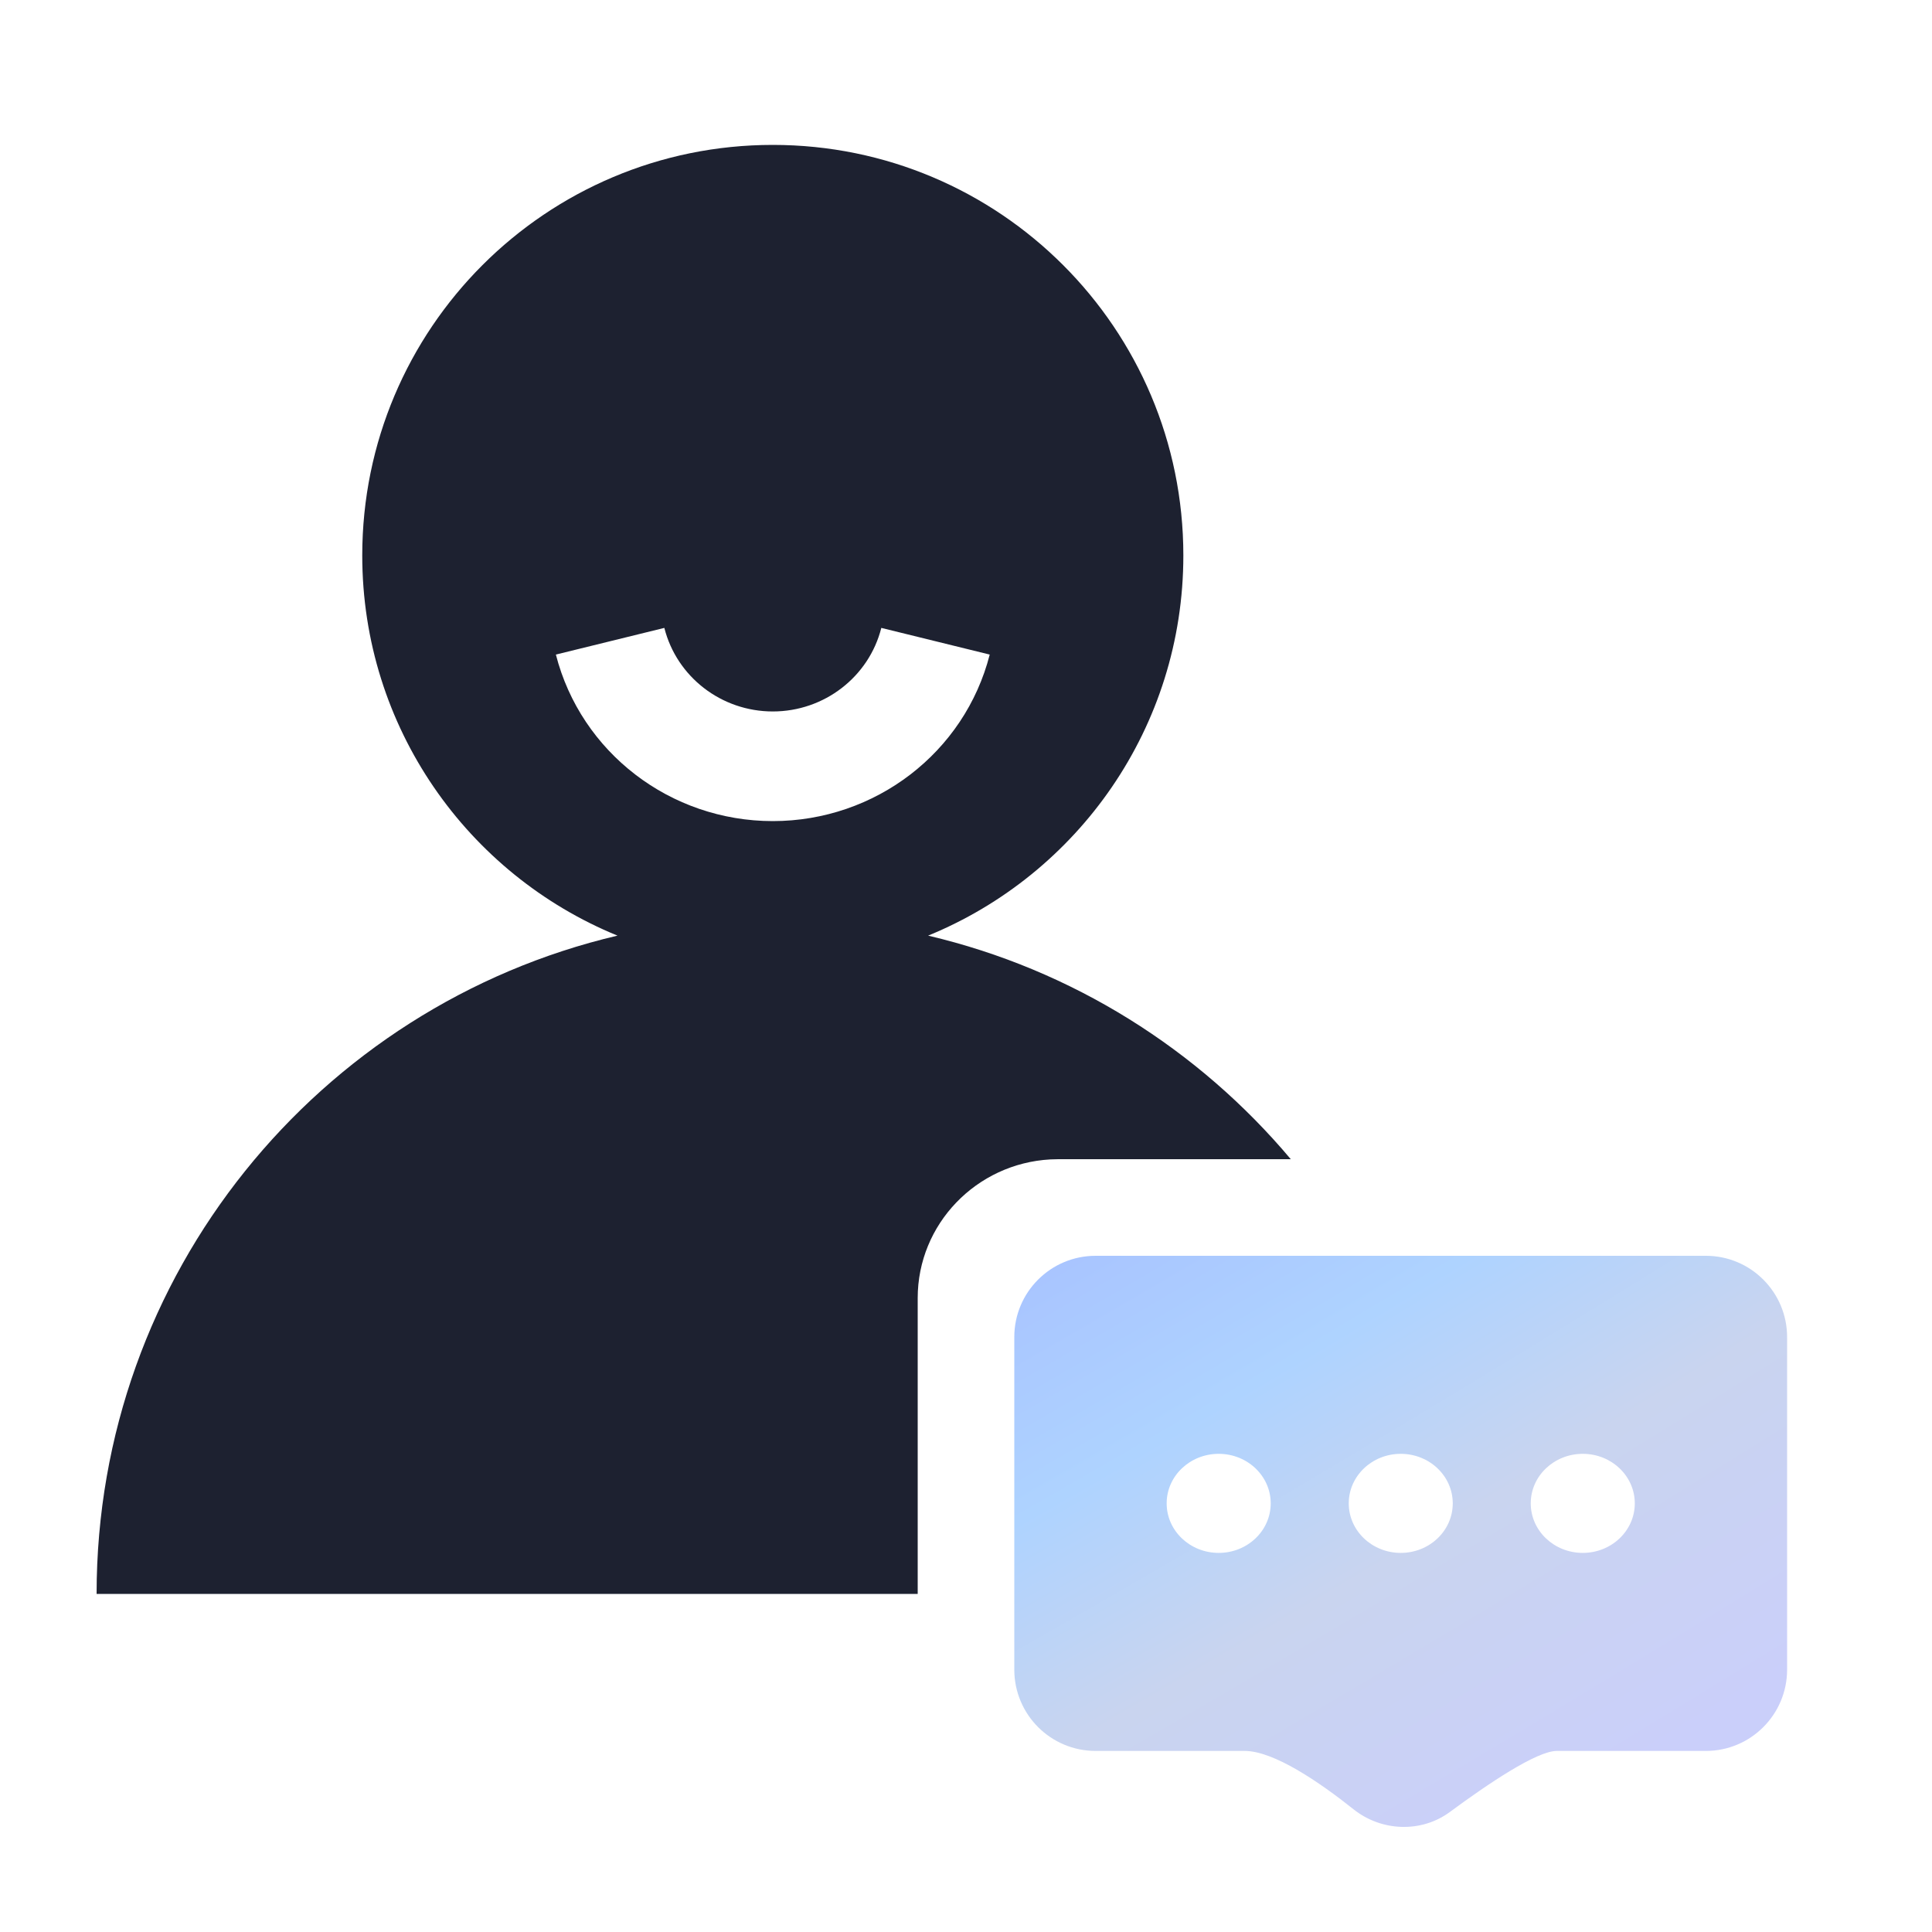
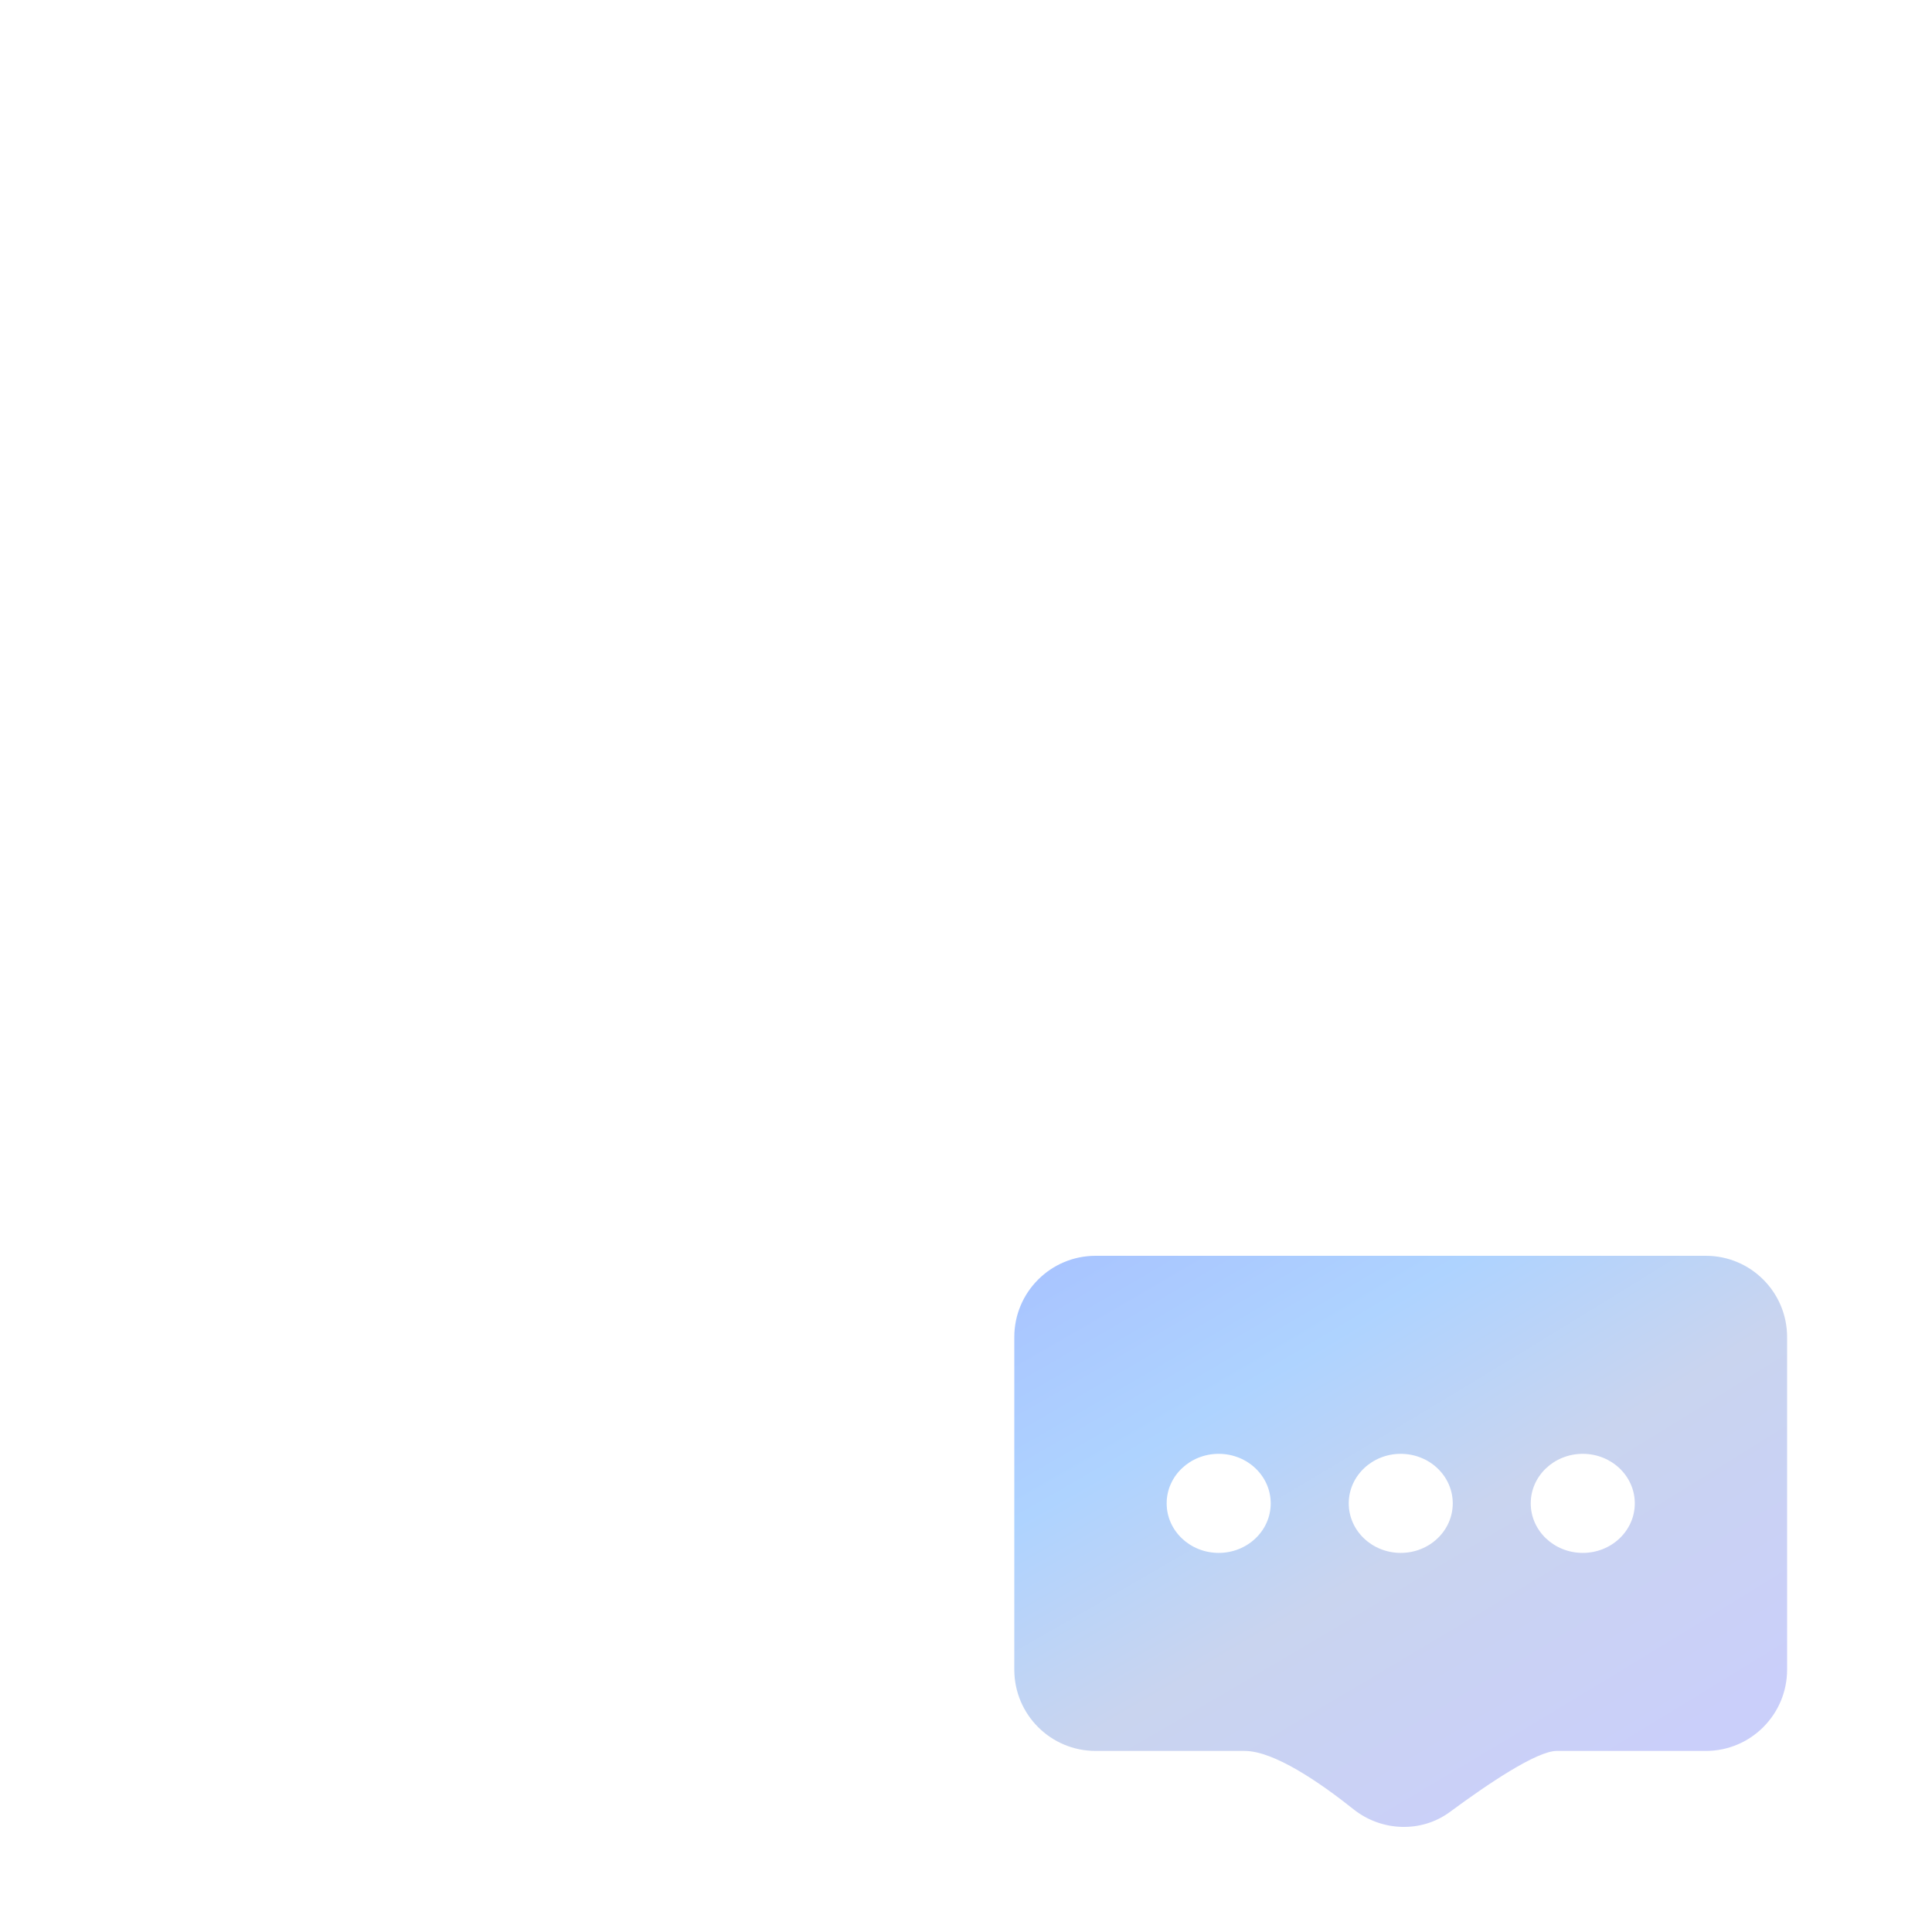
<svg xmlns="http://www.w3.org/2000/svg" width="36" height="36" viewBox="0 0 36 36" fill="none">
  <g id="Email-Notifications">
-     <path id="Vector" fill-rule="evenodd" clip-rule="evenodd" d="M11.506 17.434C8.715 16.293 6.75 13.552 6.75 10.35C6.75 6.123 10.173 2.7 14.4 2.7C18.627 2.7 22.05 6.123 22.05 10.35C22.05 13.552 20.085 16.293 17.294 17.434C19.98 18.065 22.334 19.556 24.052 21.6H19.721L19.572 21.604C18.194 21.68 17.1 22.808 17.1 24.188V29.7H1.8C1.8 23.737 5.942 18.742 11.506 17.434ZM18.442 12.197C17.976 14.021 16.31 15.3 14.4 15.3C12.49 15.3 10.825 14.021 10.358 12.197L12.379 11.7C12.61 12.614 13.443 13.257 14.4 13.257C15.357 13.257 16.191 12.614 16.422 11.7L18.442 12.197Z" fill="#1D2130" />
    <path id="Vector_2" fill-rule="evenodd" clip-rule="evenodd" d="M18.9 24.914C18.9 24.078 19.578 23.4 20.415 23.4H31.786C32.622 23.4 33.3 24.078 33.3 24.914V31.111C33.3 31.948 32.622 32.626 31.786 32.626H20.415C19.578 32.626 18.9 31.948 18.9 31.111V24.914ZM23.192 32.626H29.008C28.634 32.626 27.721 33.243 27.017 33.763C26.484 34.157 25.741 34.127 25.223 33.715C24.583 33.205 23.735 32.626 23.192 32.626ZM22.709 28.936C23.244 28.936 23.678 28.523 23.678 28.013C23.678 27.503 23.244 27.09 22.709 27.09C22.173 27.09 21.739 27.503 21.739 28.013C21.739 28.523 22.173 28.936 22.709 28.936ZM26.101 28.936C26.636 28.936 27.07 28.523 27.07 28.013C27.07 27.503 26.636 27.09 26.101 27.09C25.566 27.09 25.132 27.503 25.132 28.013C25.132 28.523 25.566 28.936 26.101 28.936ZM30.462 28.013C30.462 28.523 30.028 28.936 29.493 28.936C28.957 28.936 28.523 28.523 28.523 28.013C28.523 27.503 28.957 27.09 29.493 27.09C30.028 27.09 30.462 27.503 30.462 28.013Z" fill="url(#paint0_radial_42_2196)" />
  </g>
  <defs>
    <radialGradient id="paint0_radial_42_2196" cx="0" cy="0" r="1" gradientUnits="userSpaceOnUse" gradientTransform="translate(11.772 -3.204) rotate(56.764) scale(61.566 216.908)">
      <stop offset="0.175" stop-color="#D798E1" />
      <stop offset="0.276" stop-color="#9B9FFF" />
      <stop offset="0.499" stop-color="#AED3FF" />
      <stop offset="0.565" stop-color="#C9D4EF" />
      <stop offset="0.657" stop-color="#CACFFA" />
    </radialGradient>
  </defs>
</svg>